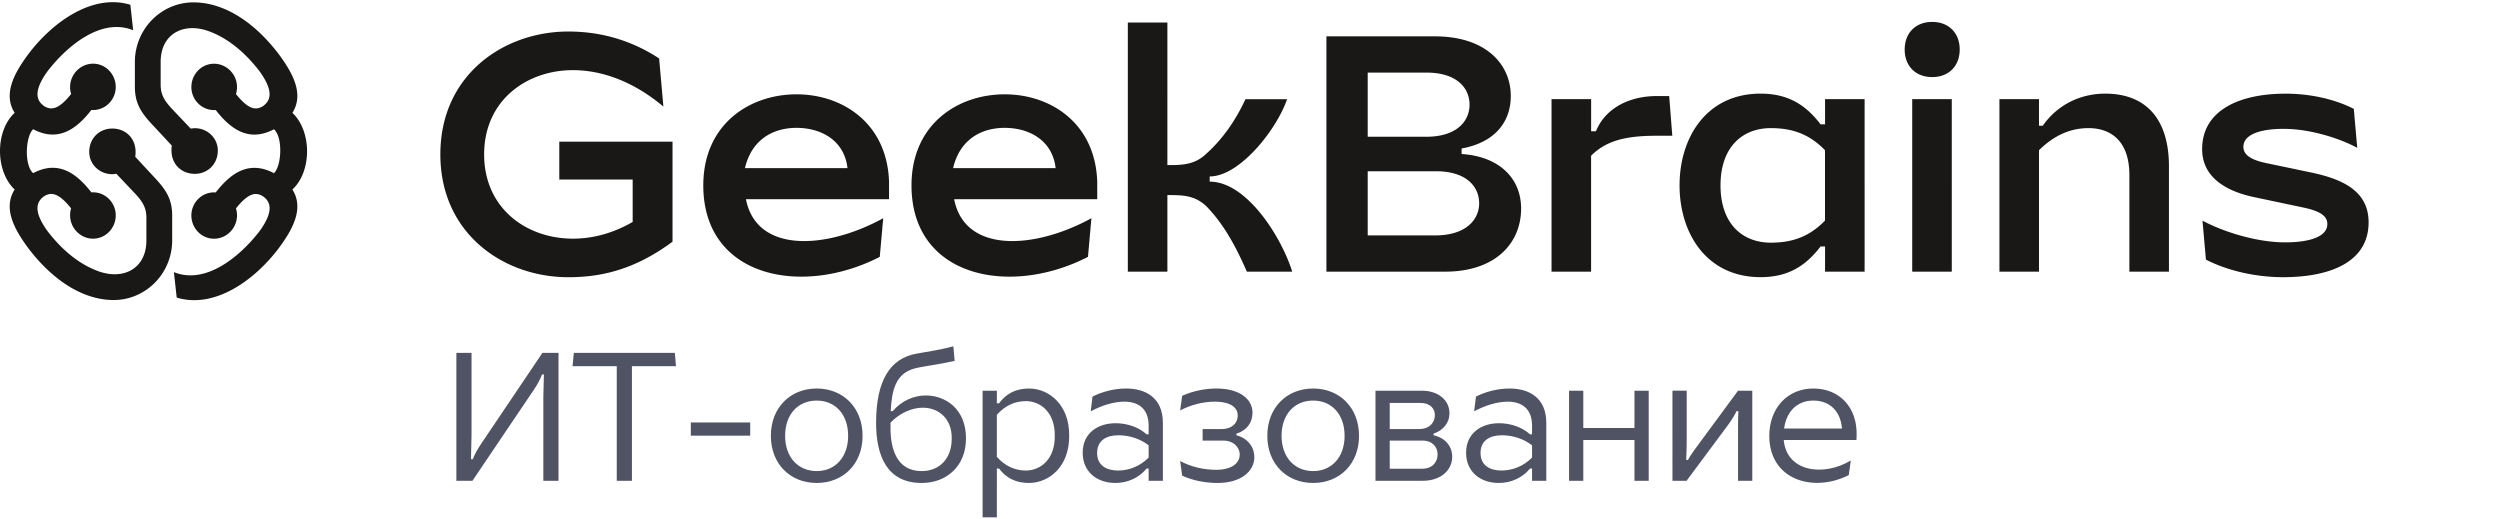
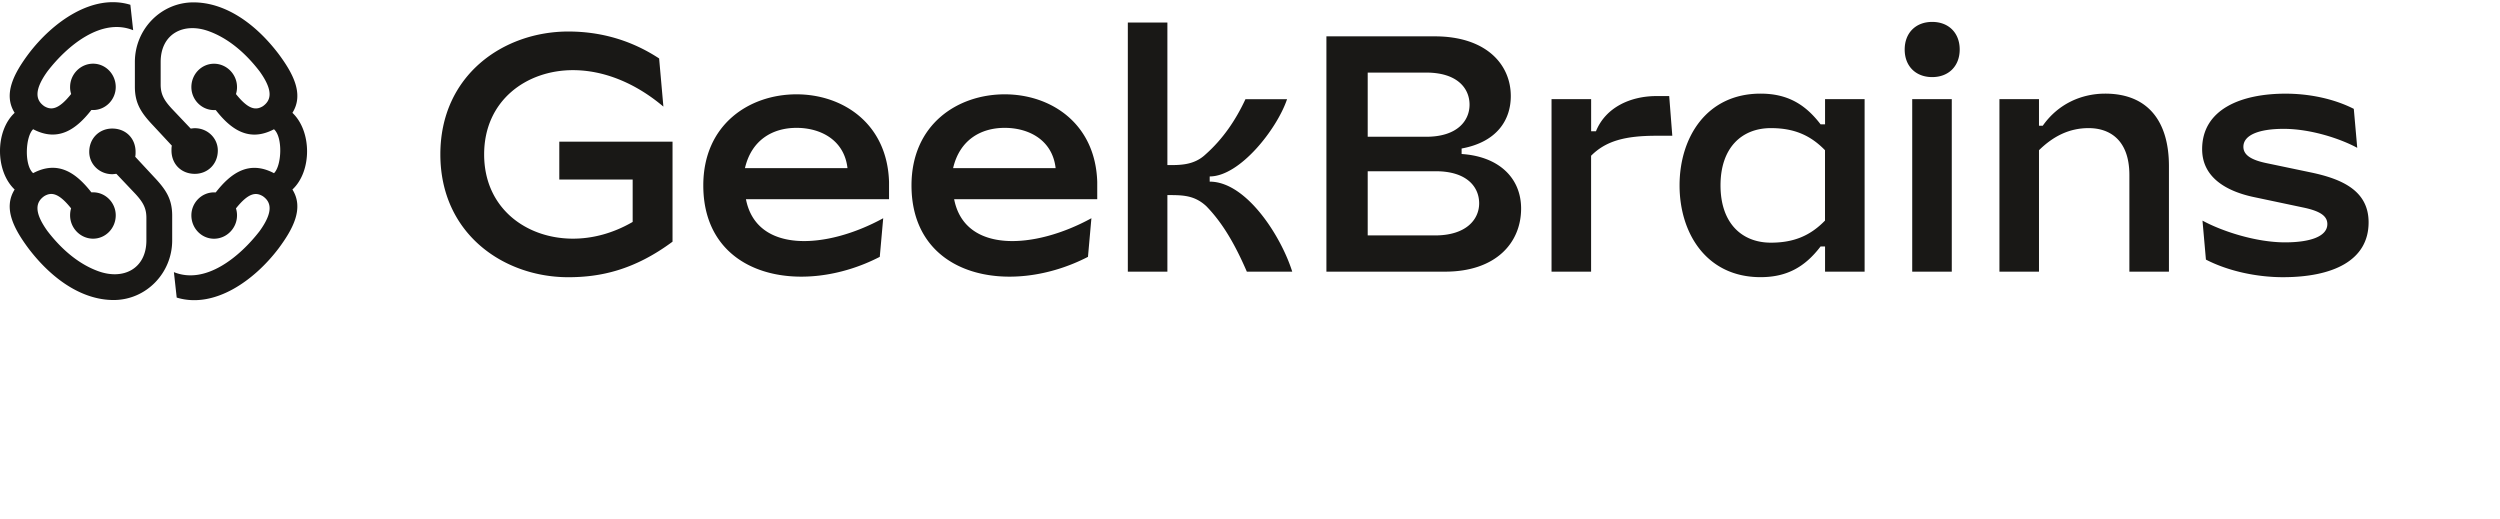
<svg xmlns="http://www.w3.org/2000/svg" width="520" height="108" fill="none">
  <path d="M198.245 34.975c1.357-5.839 5.721-8.381 10.735-8.381s9.93 2.524 10.591 8.381h-21.326zm28.052 18.451l.715-8.036c-11.786 6.474-26.341 7.382-28.55-3.95h29.763v-3.587c-.362-12.204-9.659-18.233-19.245-18.233-9.803 0-19.389 6.247-19.389 18.95 0 19.232 20.602 23.173 36.706 14.855zm-71.348-18.451c1.358-5.839 5.721-8.381 10.736-8.381 5.005 0 9.93 2.524 10.591 8.381h-21.327zm28.043 18.451l.715-8.036c-11.785 6.474-26.341 7.382-28.55-3.95h29.763v-3.587c-.362-12.204-9.658-18.233-19.244-18.233-9.804 0-19.39 6.247-19.39 18.95 0 19.232 20.612 23.173 36.706 14.855zm59.825-48.734h-8.229v51.821h8.229V40.577c3.15 0 5.585 0 8.083 2.297 3.503 3.587 6.083 8.181 8.446 13.638h9.441c-2.29-7.319-9.514-18.732-17.172-18.732V36.7c6.3 0 14.022-9.907 16.095-16.072h-8.654c-2.001 4.304-4.653 8.254-8.301 11.486-2.435 2.297-5.368 2.225-7.938 2.225V4.692zm41.666 23.754V15.098h12.166c6.508 0 9.016 3.305 9.016 6.674 0 3.305-2.508 6.674-9.016 6.674h-12.166zm0 20.521V35.619h14.166c6.509 0 9.016 3.305 9.016 6.674 0 3.305-2.643 6.674-9.16 6.674h-14.022zm13.949-41.406h-22.539v48.942h24.684c10.519 0 15.814-5.957 15.814-13.13 0-6.32-4.58-10.833-12.374-11.341v-1.144c7.441-1.362 10.229-6.029 10.229-10.905 0-6.61-5.151-12.422-15.814-12.422zm24.287 13.058v35.885h8.228V32.396c3.077-3.087 7.078-4.159 13.596-4.159h3.295l-.643-8.254h-2.643c-5.44 0-10.591 2.37-12.591 7.319h-1.005v-6.683h-8.237zm35.148 17.942c0-7.891 4.463-11.913 10.474-11.913 4.86 0 8.255 1.507 11.26 4.595V45.88c-3.005 3.087-6.4 4.595-11.26 4.595-6.002 0-10.474-4.013-10.474-11.913zm21.743-17.942v5.239h-.932c-3.223-4.231-6.97-6.383-12.483-6.383-11.233 0-16.846 9.116-16.846 19.086s5.613 19.087 16.846 19.087c5.513 0 9.26-2.152 12.483-6.383h.932v5.239h8.229V20.619h-8.229zm18.131 35.885h8.229V20.619h-8.229v35.885zm4.155-40.47c3.431 0 5.721-2.297 5.721-5.739s-2.29-5.739-5.721-5.739-5.721 2.297-5.721 5.739c-.009 3.441 2.281 5.739 5.721 5.739zm22.214 4.585h-8.228v35.885h8.228V31.243c3.005-2.942 6.327-4.595 10.328-4.595 4.363 0 8.473 2.443 8.473 9.761v20.095h8.228V34.548c0-9.262-4.327-15.073-13.261-15.073-4.861 0-9.758 2.079-12.981 6.674h-.787v-5.53zm33.936 10.415c0 6.383 5.938 8.898 10.518 9.906l10.518 2.225c3.431.717 5.006 1.725 5.006 3.441 0 2.588-3.575 3.805-8.798 3.805-6.156 0-13.234-2.37-17.172-4.522l.715 8.109c4.581 2.37 10.519 3.659 16.022 3.659 10.229 0 17.815-3.369 17.815-11.414 0-6.529-5.441-8.971-11.804-10.333l-9.586-2.007c-3.006-.645-4.653-1.653-4.653-3.369 0-2.443 3.222-3.732 8.373-3.732 5.793 0 12.021 2.152 15.307 3.95l-.715-8.109c-3.938-2.007-9.016-3.16-14.166-3.16-9.36-.009-17.38 3.296-17.38 11.55zm-341.713-1.562v7.873h15.262v8.817c-4.119 2.388-8.373 3.478-12.419 3.478-9.677 0-18.475-6.302-18.475-17.525s8.807-17.525 18.475-17.525c6.209 0 12.817 2.515 18.81 7.582l-.887-10.015c-5.794-3.805-12.166-5.603-18.892-5.603-13.451 0-26.613 9.044-26.613 25.552s13.162 25.552 26.613 25.552c6.726 0 13.741-1.507 21.68-7.391V29.472h-23.554zM27.699 6.288L27.116.995C19.29-1.401 10.946 4.548 5.871 11.289c-2.897 3.917-5.293 8.263-2.824 12.18-4.063 3.771-4.063 12.107 0 15.951-2.469 3.917-.073 8.263 2.824 12.18 4.938 6.523 11.242 10.804 17.764 10.804 6.741 0 12.18-5.584 12.18-12.399v-5.147c0-3.48-1.303-5.439-3.844-8.117l-3.844-4.136c.073-.364.073-.656.073-1.011 0-2.824-2.032-4.856-4.856-4.856-2.678 0-4.783 2.032-4.783 4.856 0 2.542 2.104 4.637 4.783 4.637.364 0 .656-.073.865-.073l3.99 4.209c1.521 1.667 2.25 2.897 2.25 4.929v4.71c0 5.876-4.783 8.335-10.075 6.377-3.553-1.303-7.179-3.99-10.513-8.336-2.97-4.136-2.323-6.085-.656-7.251 1.448-.865 2.97-.729 5.584 2.542-.137.428-.21.938-.21 1.448 0 2.678 2.177 4.856 4.783 4.856s4.71-2.177 4.71-4.856c0-2.605-2.104-4.783-4.71-4.783h-.364c-3.116-3.99-6.887-6.741-12.107-3.99-1.886-1.667-1.594-7.616 0-9.137 5.22 2.751 8.991 0 12.107-3.99h.364c2.605 0 4.71-2.177 4.71-4.783 0-2.678-2.104-4.856-4.71-4.856s-4.783 2.177-4.783 4.856a4.63 4.63 0 0 0 .219 1.448c-2.605 3.261-4.136 3.407-5.584 2.542-1.667-1.157-2.323-3.116.656-7.251C13.997 9.476 21.103 3.61 27.698 6.288zm8.472 50.314l.583 5.293c7.825 2.396 16.17-3.553 21.244-10.294 2.897-3.917 5.293-8.263 2.824-12.18 4.063-3.772 4.063-12.107 0-15.951 2.469-3.917.073-8.263-2.824-12.18C53.061 4.766 46.757.494 40.234.494c-6.741 0-12.18 5.584-12.18 12.399v5.147c0 3.48 1.303 5.439 3.844 8.117l3.844 4.136c-.073.364-.073.656-.073 1.011 0 2.824 2.032 4.856 4.855 4.856 2.678 0 4.783-2.032 4.783-4.856 0-2.542-2.104-4.637-4.783-4.637-.364 0-.656.073-.865.073l-3.99-4.209c-1.521-1.667-2.25-2.897-2.25-4.928v-4.71c0-5.876 4.783-8.336 10.076-6.377 3.553 1.303 7.179 3.99 10.513 8.336 2.97 4.136 2.323 6.085.656 7.251-1.448.865-2.97.729-5.584-2.542a4.64 4.64 0 0 0 .219-1.448c0-2.678-2.177-4.856-4.783-4.856s-4.71 2.177-4.71 4.856c0 2.605 2.104 4.783 4.71 4.783h.364c3.116 3.99 6.887 6.741 12.107 3.99 1.886 1.667 1.594 7.616 0 9.137-5.22-2.751-8.991 0-12.107 3.99h-.364c-2.606 0-4.71 2.177-4.71 4.783 0 2.678 2.104 4.856 4.71 4.856s4.783-2.177 4.783-4.856a4.64 4.64 0 0 0-.219-1.448c2.605-3.261 4.136-3.407 5.584-2.542 1.667 1.157 2.323 3.116-.656 7.252-4.136 5.357-11.242 11.223-17.837 8.545z" fill="#191816" />
-   <path d="M94.926 100h3.344l12.768-18.924c.722-1.064 1.292-2.09 1.71-3.192h.38l-.114 4.788V100h3.154V73.4h-3.344l-12.806 19c-.684 1.026-1.254 2.014-1.672 3.116h-.38l.114-5.054V73.4h-3.154V100zm33.36 0h3.154V76.174h9.158l-.228-2.774h-21.014l-.266 2.774h9.196V100zm15.407-12.122v2.736h12.35v-2.736h-12.35zm32.722 2.774c0 4.484-2.736 7.334-6.536 7.334-3.838 0-6.574-2.85-6.574-7.334s2.698-7.334 6.574-7.334c3.838 0 6.536 2.85 6.536 7.334zm-16.074 0c0 5.852 4.028 9.804 9.538 9.804s9.538-3.952 9.538-9.804-4.028-9.842-9.538-9.842-9.538 3.99-9.538 9.842zm31.348 9.804c5.396 0 9.234-3.686 9.234-9.196.076-6.08-4.18-9.006-8.36-9.006-2.47 0-5.054 1.102-6.878 3.268h-.418c.228-4.598 1.14-7.79 4.864-8.854 1.482-.418 5.244-.874 8.436-1.596l-.266-3.04c-2.964.798-5.586 1.14-7.638 1.52-5.434.95-8.436 5.472-8.436 14.402 0 6.916 2.318 12.502 9.462 12.502zm-6.46-12.008v-.532c1.938-2.052 4.522-3.116 6.688-3.116 3.192 0 6.118 2.128 6.042 6.46 0 4.104-2.508 6.726-6.27 6.726-5.244 0-6.574-4.788-6.46-9.538zm19.152 19.152h2.964V97.454h.456c1.444 1.938 3.458 3.002 6.194 3.002 4.142 0 8.436-3.306 8.398-9.804.076-6.46-4.218-9.842-8.36-9.842-2.774 0-4.788 1.102-6.232 3.078h-.456v-2.622h-2.964V107.6zm2.964-12.578v-8.74c1.672-1.9 3.762-2.85 6.004-2.85 3.23 0 6.118 2.508 6.042 7.22.076 4.712-2.812 7.22-6.042 7.22-2.242 0-4.332-.95-6.004-2.85zm31.57-6.498v1.824h-.418c-1.558-1.444-3.952-2.318-6.46-2.318-3.534 0-6.84 1.938-6.84 6.156 0 3.876 2.888 6.27 6.802 6.27 2.584 0 4.94-1.102 6.498-3.002h.418V100h2.964V87.954c0-5.206-3.572-7.144-7.638-7.144-2.356 0-4.864.608-6.992 1.672l-.38 3.078c2.242-1.216 4.788-2.014 6.992-2.014 2.85 0 5.054 1.406 5.054 4.978zm-10.716 5.7c0-2.622 1.938-3.686 4.446-3.686 2.242 0 4.522.722 6.27 2.09v2.546c-1.748 1.786-4.066 2.698-6.346 2.698-2.47 0-4.37-1.102-4.37-3.648zm25.102 6.232c4.864 0 7.6-2.47 7.6-5.358 0-2.166-1.406-3.952-3.724-4.56v-.342c2.052-.608 3.344-2.204 3.344-4.37 0-2.85-2.736-5.016-7.486-5.016-2.432 0-4.978.532-7.144 1.52l-.418 3.04c2.204-1.178 4.826-1.824 7.182-1.824 3.458 0 4.788 1.33 4.788 2.85 0 1.824-1.444 2.85-3.306 2.85h-3.99v2.394h4.37c1.976 0 3.344 1.33 3.344 2.926 0 1.71-1.596 3.154-4.902 3.154-2.66 0-5.282-.646-7.486-1.824l.418 3.04c2.166.988 4.712 1.52 7.41 1.52zm26.375-9.804c0 4.484-2.736 7.334-6.536 7.334-3.838 0-6.574-2.85-6.574-7.334s2.698-7.334 6.574-7.334c3.838 0 6.536 2.85 6.536 7.334zm-16.074 0c0 5.852 4.028 9.804 9.538 9.804s9.538-3.952 9.538-9.804-4.028-9.842-9.538-9.842-9.538 3.99-9.538 9.842zM286.099 100h9.88c3.686 0 6.08-2.204 6.08-4.978 0-2.242-1.482-3.952-3.876-4.484v-.342c2.052-.684 3.306-2.318 3.306-4.218 0-2.888-2.508-4.712-5.7-4.712h-9.69V100zm2.964-2.508V91.64h6.802c2.09 0 3.154 1.33 3.154 2.888 0 1.634-1.14 2.964-3.192 2.964h-6.764zm0-8.246v-5.434h6.384c2.014 0 3.002 1.14 3.002 2.546 0 1.558-1.14 2.888-3.306 2.888h-6.08zm29.603-.722v1.824h-.418c-1.558-1.444-3.952-2.318-6.46-2.318-3.534 0-6.84 1.938-6.84 6.156 0 3.876 2.888 6.27 6.802 6.27 2.584 0 4.94-1.102 6.498-3.002h.418V100h2.964V87.954c0-5.206-3.572-7.144-7.638-7.144-2.356 0-4.864.608-6.992 1.672l-.38 3.078c2.242-1.216 4.788-2.014 6.992-2.014 2.85 0 5.054 1.406 5.054 4.978zm-10.716 5.7c0-2.622 1.938-3.686 4.446-3.686 2.242 0 4.522.722 6.27 2.09v2.546c-1.748 1.786-4.066 2.698-6.346 2.698-2.47 0-4.37-1.102-4.37-3.648zM339.968 100h2.964V81.266h-2.964v7.752h-10.64v-7.752h-2.964V100h2.964v-8.474h10.64V100zm7.902 0h2.964v-.038l8.474-11.4c.836-1.102 1.52-2.28 1.9-3.04h.38c-.076.988-.076 2.508-.076 3.572V100h2.964V81.266h-2.964l-7.866 10.678c-.95 1.254-2.052 2.774-2.546 3.724h-.38c.076-1.14.114-2.736.114-3.952v-10.45h-2.964V100zm36.673-1.178l.418-3.04c-5.586 3.382-13.338 2.432-13.946-4.256h15.124l.038-.874c.19-5.852-3.496-9.842-9.006-9.842-5.358 0-9.158 4.066-9.158 9.842 0 9.196 9.158 11.894 16.53 8.17zm-13.452-9.69c.494-3.61 2.774-5.814 6.08-5.814 3.42 0 5.662 2.204 5.966 5.814h-12.046z" fill="#4f5364" />
</svg>